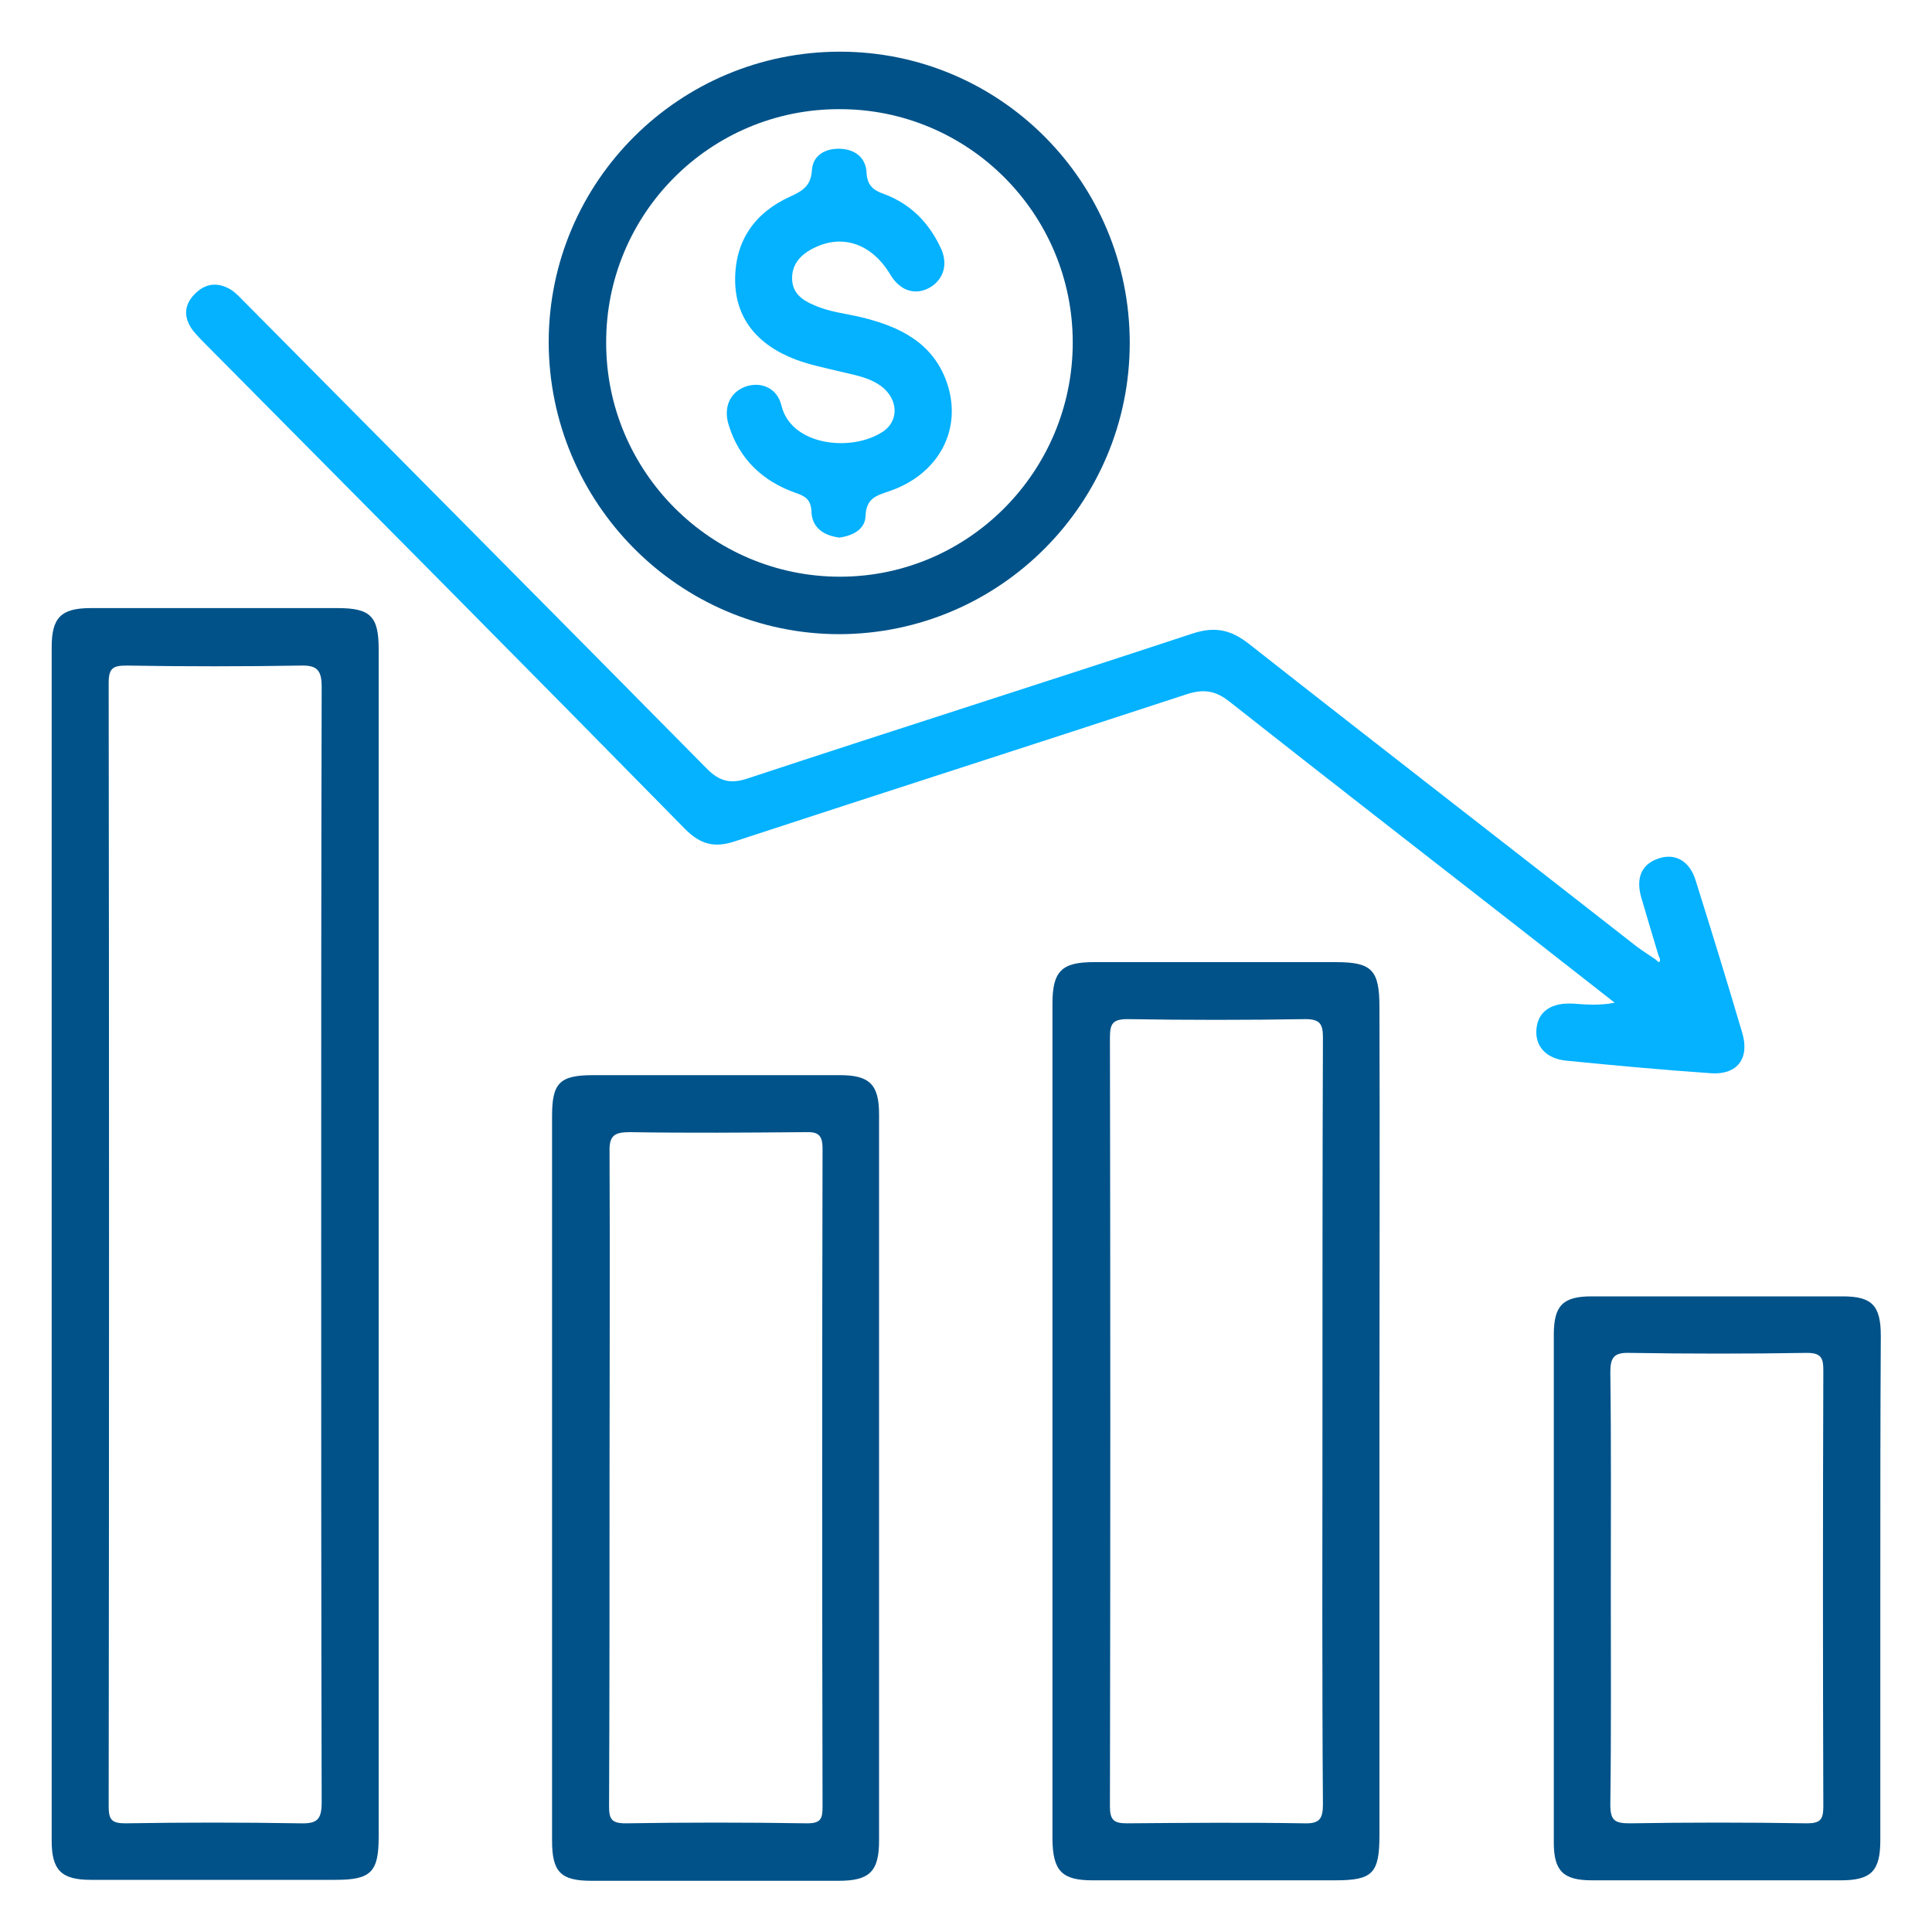
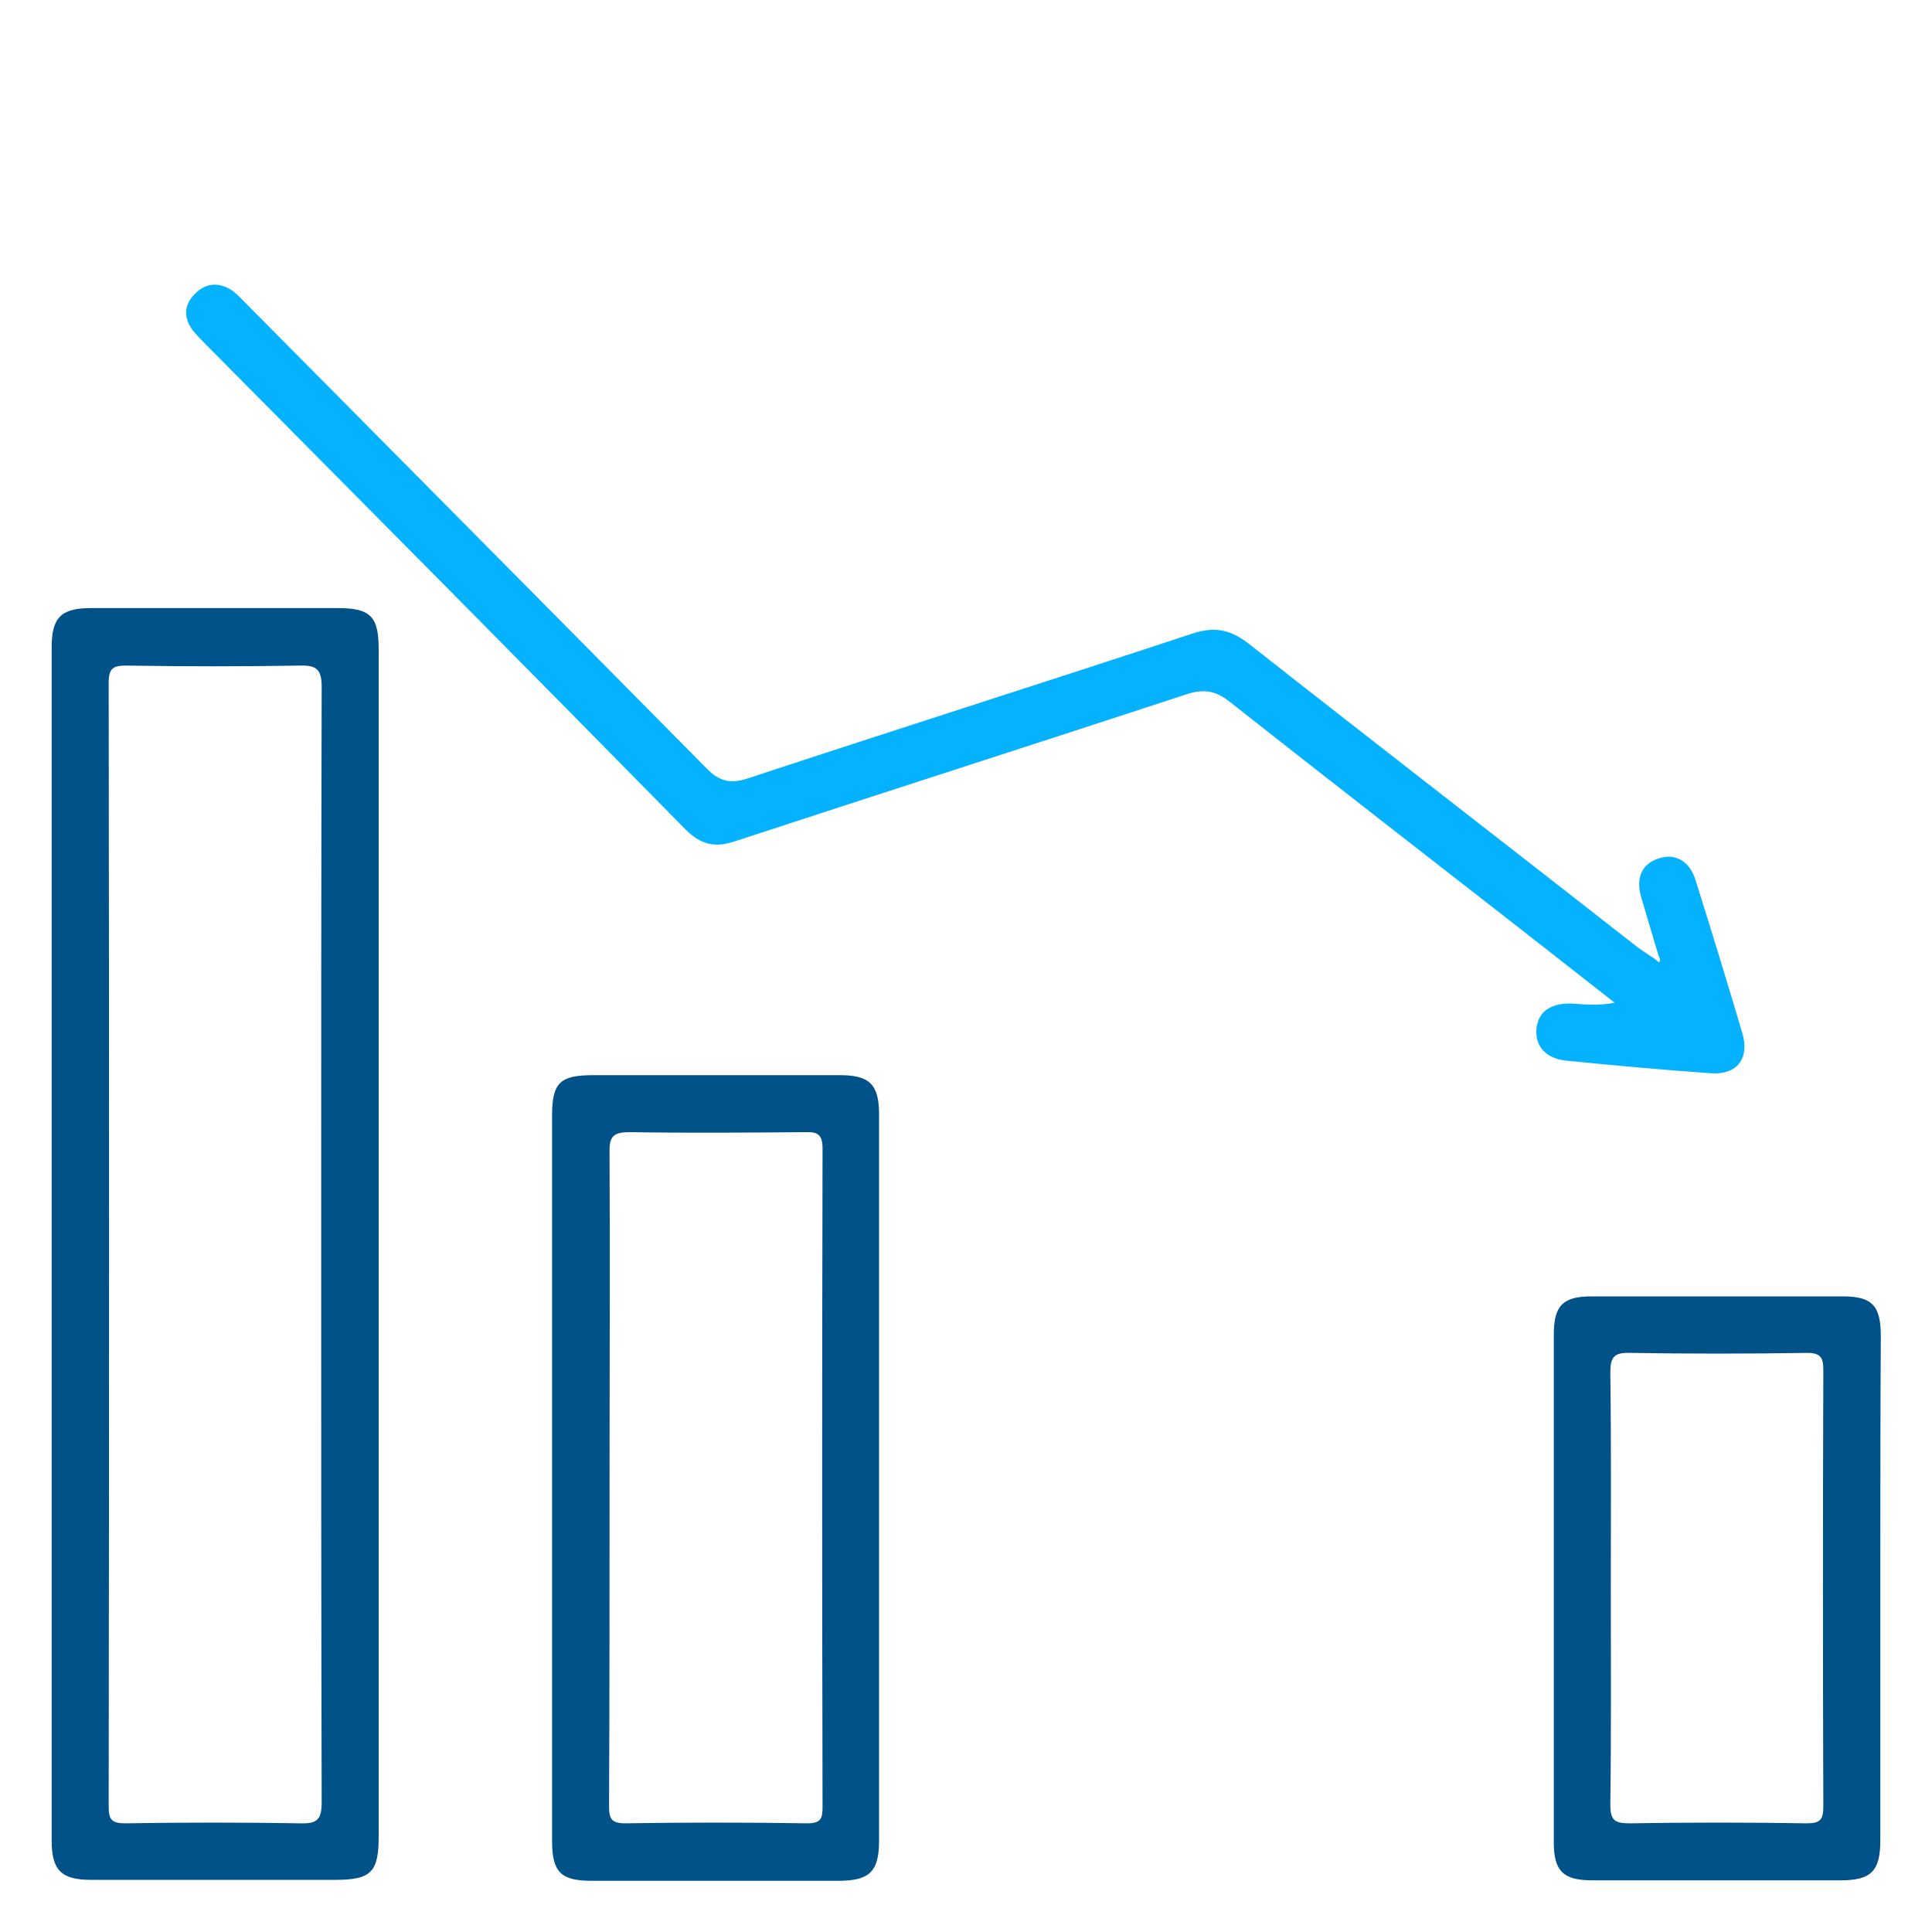
<svg xmlns="http://www.w3.org/2000/svg" version="1.1" id="Layer_1" x="0px" y="0px" viewBox="0 0 400 400" style="enable-background:new 0 0 400 400;" xml:space="preserve">
  <style type="text/css">
	.st0{fill:#005289;}
	.st1{fill:#04B2FF;}
</style>
  <path id="XMLID_97_" class="st0" d="M78.4,257.4c0,41,0,81.9,0,122.9c0,7.3-1.6,8.9-8.9,8.9c-16.9,0-33.8,0-50.7,0  c-6.1,0-8.1-2-8.1-8.1c0-82.4,0-164.7,0-247.1c0-6.1,1.9-8.1,8.1-8.1c17,0,34.1,0,51.1,0c6.8,0,8.5,1.7,8.5,8.5  C78.4,175.5,78.4,216.5,78.4,257.4z M66.5,257.9c0-38.6,0-77.1,0.1-115.7c0-3.5-1-4.5-4.4-4.4c-12,0.2-23.9,0.2-35.9,0  c-2.8,0-3.8,0.4-3.8,3.6c0.1,77.5,0.1,155.1,0,232.6c0,2.7,0.6,3.5,3.4,3.5c12.1-0.2,24.2-0.2,36.3,0c3.5,0.1,4.4-0.8,4.4-4.4  C66.5,334.8,66.5,296.3,66.5,257.9z" />
-   <path id="XMLID_94_" class="st0" d="M285.6,294.2c0,28.6,0,57.1,0,85.7c0,8-1.4,9.4-9.2,9.4c-16.7,0-33.5,0-50.2,0  c-6.3,0-8.2-1.9-8.3-8.4c0-57.7,0-115.4,0-173.1c0-6.7,1.9-8.6,8.5-8.6c16.7,0,33.5,0,50.2,0c7.4,0,9,1.6,9,9.3  C285.7,237,285.6,265.6,285.6,294.2z M273.8,294.2c0-26.5,0-52.9,0.1-79.4c0-2.9-0.7-3.8-3.7-3.8c-12.2,0.2-24.5,0.2-36.7,0  c-3.1,0-3.7,0.9-3.7,3.8c0.1,53.1,0.1,106.2,0,159.2c0,2.8,0.8,3.5,3.5,3.5c12.2-0.1,24.5-0.2,36.7,0c3.2,0.1,3.9-0.9,3.9-4  C273.7,347.1,273.8,320.6,273.8,294.2z" />
  <path id="XMLID_93_" class="st1" d="M343.4,197.9c-1.2-4-2.4-8-3.6-12.1c-1.2-4.2,0.2-7,3.7-8.1c3.4-1.1,6.4,0.6,7.6,4.7  c3.3,10.5,6.5,20.9,9.6,31.4c1.6,5.3-1,8.8-6.5,8.4c-10-0.7-19.9-1.6-29.9-2.6c-4.2-0.4-6.5-3-6.2-6.5c0.3-3.7,3.1-5.6,7.7-5.3  c2.7,0.2,5.5,0.4,8.5-0.2c-6.6-5.2-13.2-10.3-19.8-15.5c-20-15.6-40-31.1-59.9-46.8c-3-2.4-5.5-2.7-9.1-1.5  c-31.1,10.2-62.3,20.2-93.4,30.4c-4.2,1.4-7.1,0.6-10.2-2.5C109.1,138.3,76,105,42.9,71.6c-1-1-2-2-2.9-3.1c-2-2.6-2-5.3,0.3-7.6  c2.2-2.3,4.9-2.6,7.7-0.8c1,0.7,1.9,1.7,2.8,2.6c31.8,32.1,63.6,64.1,95.4,96.3c2.7,2.8,5.1,3.4,8.8,2.1  c30.6-10.1,61.2-19.8,91.8-29.9c4.8-1.6,8.1-0.8,11.9,2.2c26.7,21,53.5,41.7,80.2,62.6c1.2,0.9,2.5,1.7,3.8,2.6  c0.3,0.2,0.6,0.6,0.8,0.6C343.9,198.8,343.6,198.3,343.4,197.9z" />
  <path id="XMLID_90_" class="st0" d="M114.3,305.8c0-24.9,0-49.9,0-74.8c0-6.8,1.6-8.4,8.5-8.4c17,0,34.1,0,51.1,0  c6.1,0,8.1,1.9,8.1,8.1c0,50.1,0,100.3,0,150.4c0,6.4-2,8.3-8.4,8.3c-17,0-34.1,0-51.1,0c-6.4,0-8.2-1.8-8.2-8.3  C114.3,355.9,114.3,330.9,114.3,305.8z M126.2,306c0,22.6,0,45.3-0.1,67.9c0,2.6,0.4,3.6,3.4,3.6c12.5-0.2,25-0.2,37.6,0  c2.8,0,3.2-0.9,3.2-3.4c-0.1-45.4-0.1-90.9,0-136.3c0-2.9-1-3.5-3.6-3.4c-12.1,0.1-24.2,0.2-36.3,0c-3.2,0-4.3,0.7-4.2,4.1  C126.3,261,126.2,283.5,126.2,306z" />
-   <path id="XMLID_87_" class="st0" d="M113.6,70.7c0.1-33.2,27.1-60,60.3-60c33.2,0,60,27,60,60.3c0,33.2-26.9,60.2-60.1,60.3  C140.6,131.3,113.6,104.1,113.6,70.7z M125.5,71c0,26.7,21.8,48.4,48.4,48.4c26.6,0,48.2-21.8,48.2-48.5c0-26.7-21.7-48.4-48.4-48.3  C147,22.6,125.4,44.3,125.5,71z" />
  <path id="XMLID_84_" class="st0" d="M389.3,329c0,17.3,0,34.6,0,52c0,6.4-1.9,8.3-8.2,8.3c-17.2,0-34.4,0-51.5,0  c-5.9,0-7.9-1.9-7.9-7.8c0-35.1,0-70.1,0-105.2c0-6,1.9-7.9,7.8-7.9c17.3,0,34.6,0,52,0c6.1,0,7.9,1.9,7.9,8.2  C389.3,294.1,389.3,311.5,389.3,329z M333.5,328.9c0,14.9,0.1,29.8-0.1,44.7c0,3.3,0.9,3.9,4,3.9c12.2-0.2,24.5-0.2,36.7,0  c2.8,0,3.4-0.8,3.4-3.5c-0.1-30.1-0.1-60.2,0-90.3c0-2.6-0.5-3.6-3.4-3.6c-12.2,0.2-24.5,0.2-36.7,0c-3.2-0.1-4,0.9-4,4  C333.6,299.1,333.5,314,333.5,328.9z" />
-   <path id="XMLID_75_" class="st1" d="M173.8,111.3c-3.2-0.4-5.7-2-5.8-5.4c-0.1-2.5-1.3-3.2-3.4-3.9c-6.7-2.4-11.5-6.9-13.7-13.9  c-1.2-3.7,0.2-6.8,3.3-8c3.2-1.2,6.7,0.1,7.6,3.9c2,8.3,14.6,9.7,21.1,5.3c3.3-2.3,3-6.7-0.4-9.3c-2.7-2-5.9-2.4-9.1-3.2  c-2.9-0.7-5.8-1.3-8.5-2.3c-8.3-3.1-12.7-8.8-12.7-16.6c0-8.1,4.1-13.9,11.4-17.2c2.6-1.2,4.3-2.2,4.5-5.5c0.2-3,2.7-4.5,5.8-4.4  c3.1,0.1,5.3,1.8,5.5,4.8c0.1,2.8,1.4,3.8,3.7,4.6c5.4,2,9.2,5.9,11.6,11c1.7,3.4,0.7,6.7-2.3,8.4c-3,1.6-6.1,0.6-8.1-2.8  c-3.8-6.3-9.8-8.4-15.7-5.5c-2.7,1.3-4.7,3.3-4.6,6.5c0.1,3,2.2,4.4,4.6,5.4c3.1,1.4,6.5,1.7,9.8,2.5c7.8,1.9,14.7,5.2,17.6,13.4  c3.4,9.7-1.6,19.1-11.9,22.6c-2.6,0.9-4.7,1.4-4.9,5C179.2,109.5,176.7,110.9,173.8,111.3z" />
</svg>